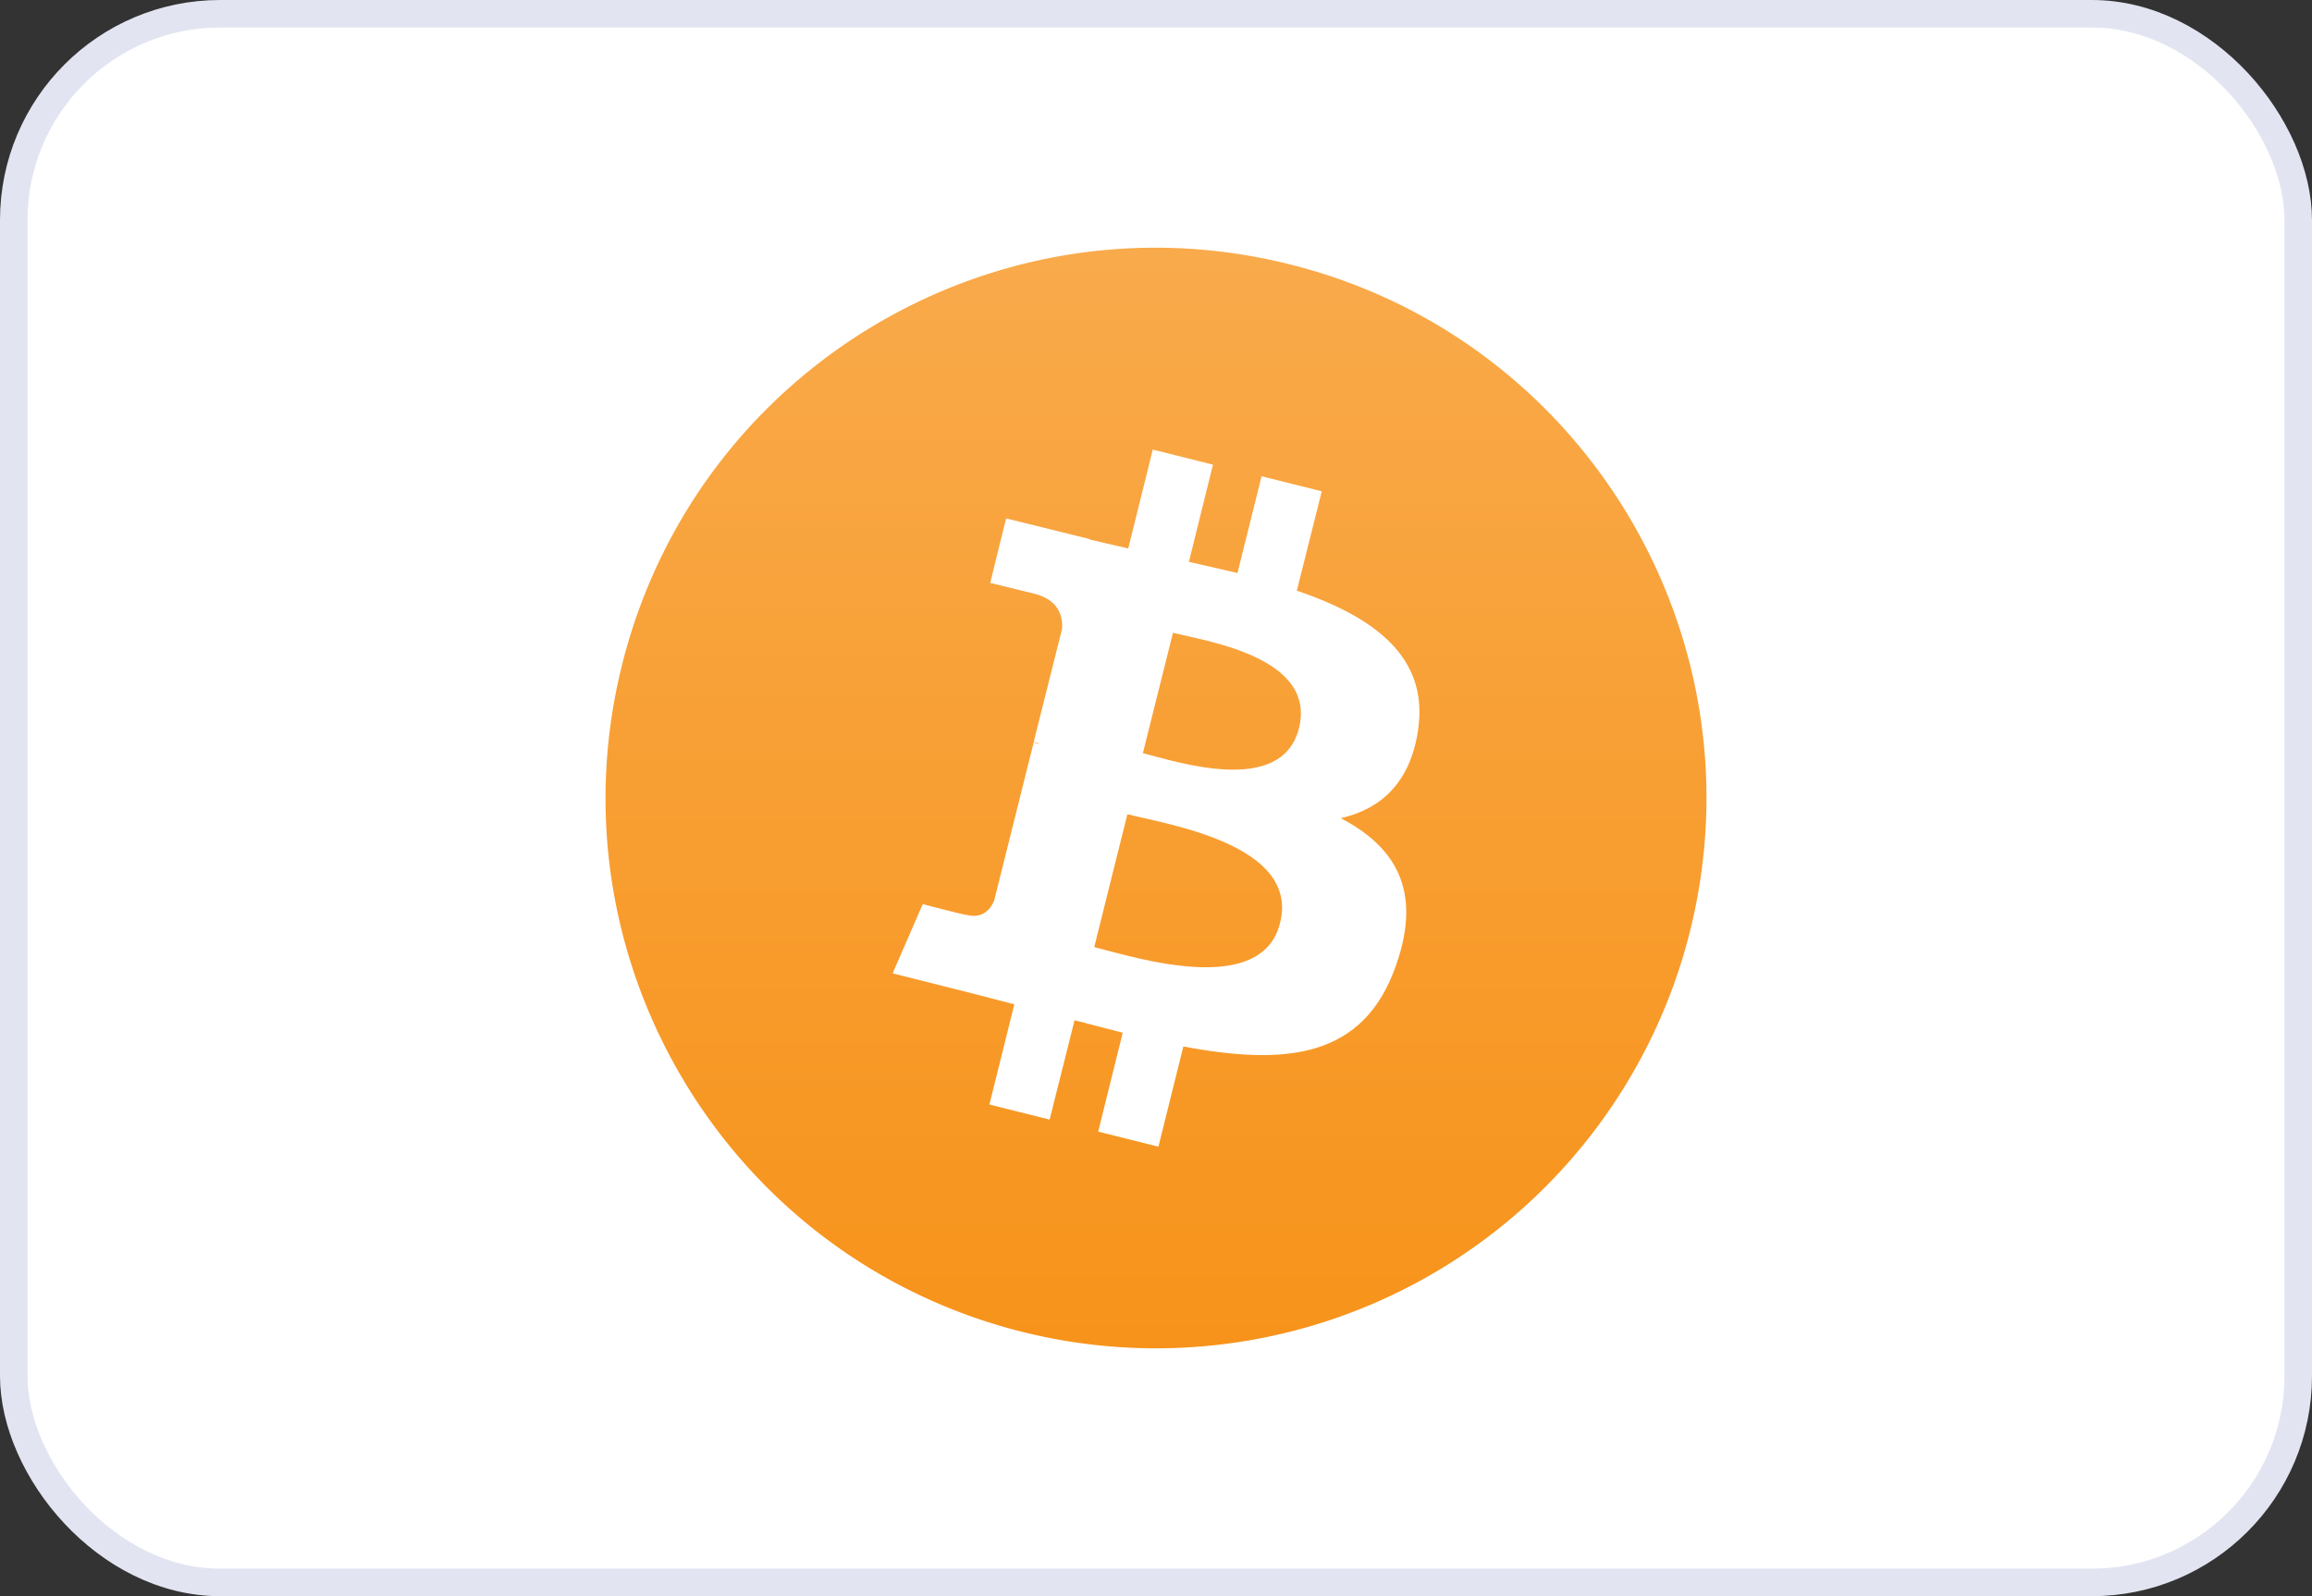
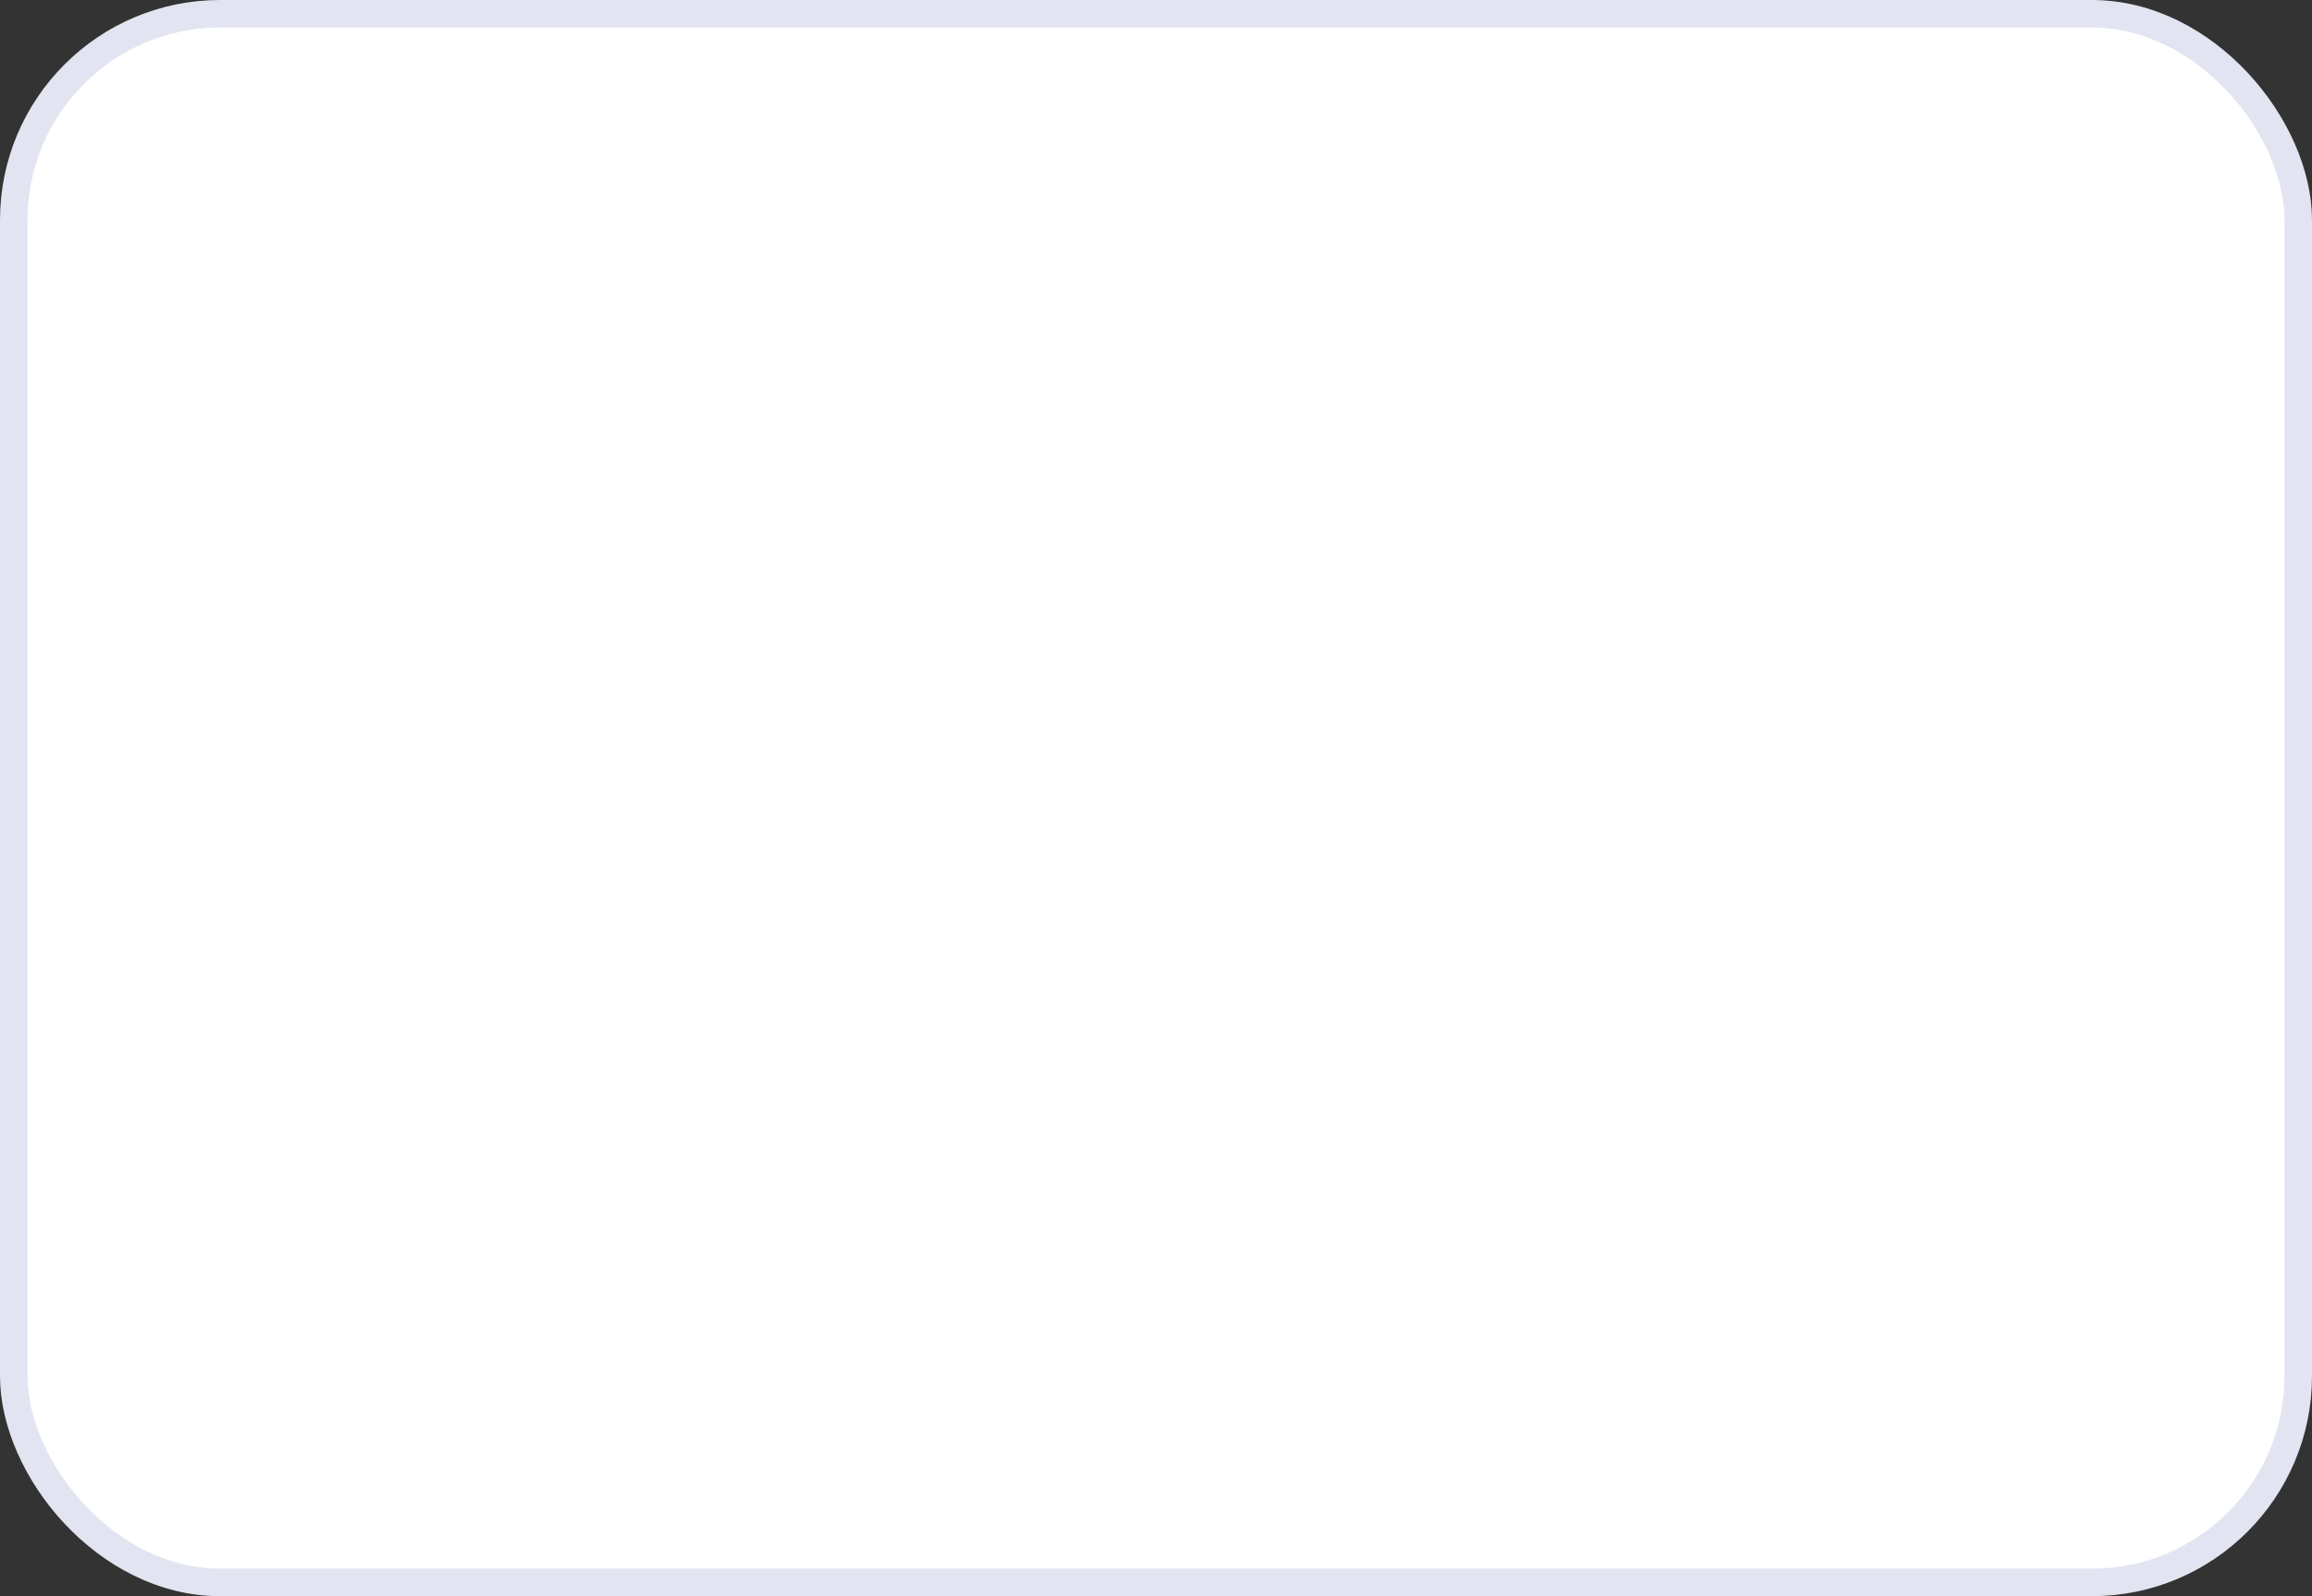
<svg xmlns="http://www.w3.org/2000/svg" width="84" height="58" fill="none">
  <rect width="100%" height="100%" fill="#333333" stroke="none" />
  <rect x=".5" y=".5" width="83" height="57" rx="7.5" fill="#fff" stroke="#e2e5f1" />
-   <path d="M61.402 33.837a20 20 0 0 1-24.238 14.564c-10.72-2.672-17.237-13.533-14.565-24.237 2.672-10.72 13.518-17.237 24.238-14.564 10.705 2.657 17.237 13.517 14.565 24.237z" fill="url(#A)" />
-   <path d="M51.523 26.508c.391-2.656-1.625-4.094-4.406-5.047l.906-3.609-2.187-.547-.875 3.516-1.766-.406.875-3.531-2.187-.547-.891 3.594-1.406-.328v-.016l-3.031-.75-.578 2.344 1.594.391c.891.219 1.047.813 1.016 1.281l-1.031 4.109c.063.016.141.031.234.078-.078-.016-.156-.031-.234-.062l-1.437 5.75c-.109.266-.391.672-1 .516.016.031-1.594-.391-1.594-.391l-1.094 2.516 2.859.719 1.563.406-.906 3.641 2.188.547.906-3.609 1.75.453-.891 3.594 2.188.547.906-3.641c3.75.703 6.563.422 7.734-2.969.953-2.719-.047-4.297-2.016-5.328 1.453-.328 2.531-1.281 2.813-3.219zm-5.016 7.031c-.672 2.719-5.266 1.25-6.75.875l1.203-4.828c1.484.375 6.266 1.109 5.547 3.953zm.688-7.078c-.625 2.484-4.437 1.219-5.672.906l1.094-4.375c1.234.313 5.219.891 4.578 3.469z" fill="#fff" />
  <defs>
    <linearGradient id="A" x1="41.989" y1="8.991" x2="41.989" y2="48.996" gradientUnits="userSpaceOnUse">
      <stop stop-color="#f9aa4b" />
      <stop offset="1" stop-color="#f7931a" />
    </linearGradient>
  </defs>
</svg>